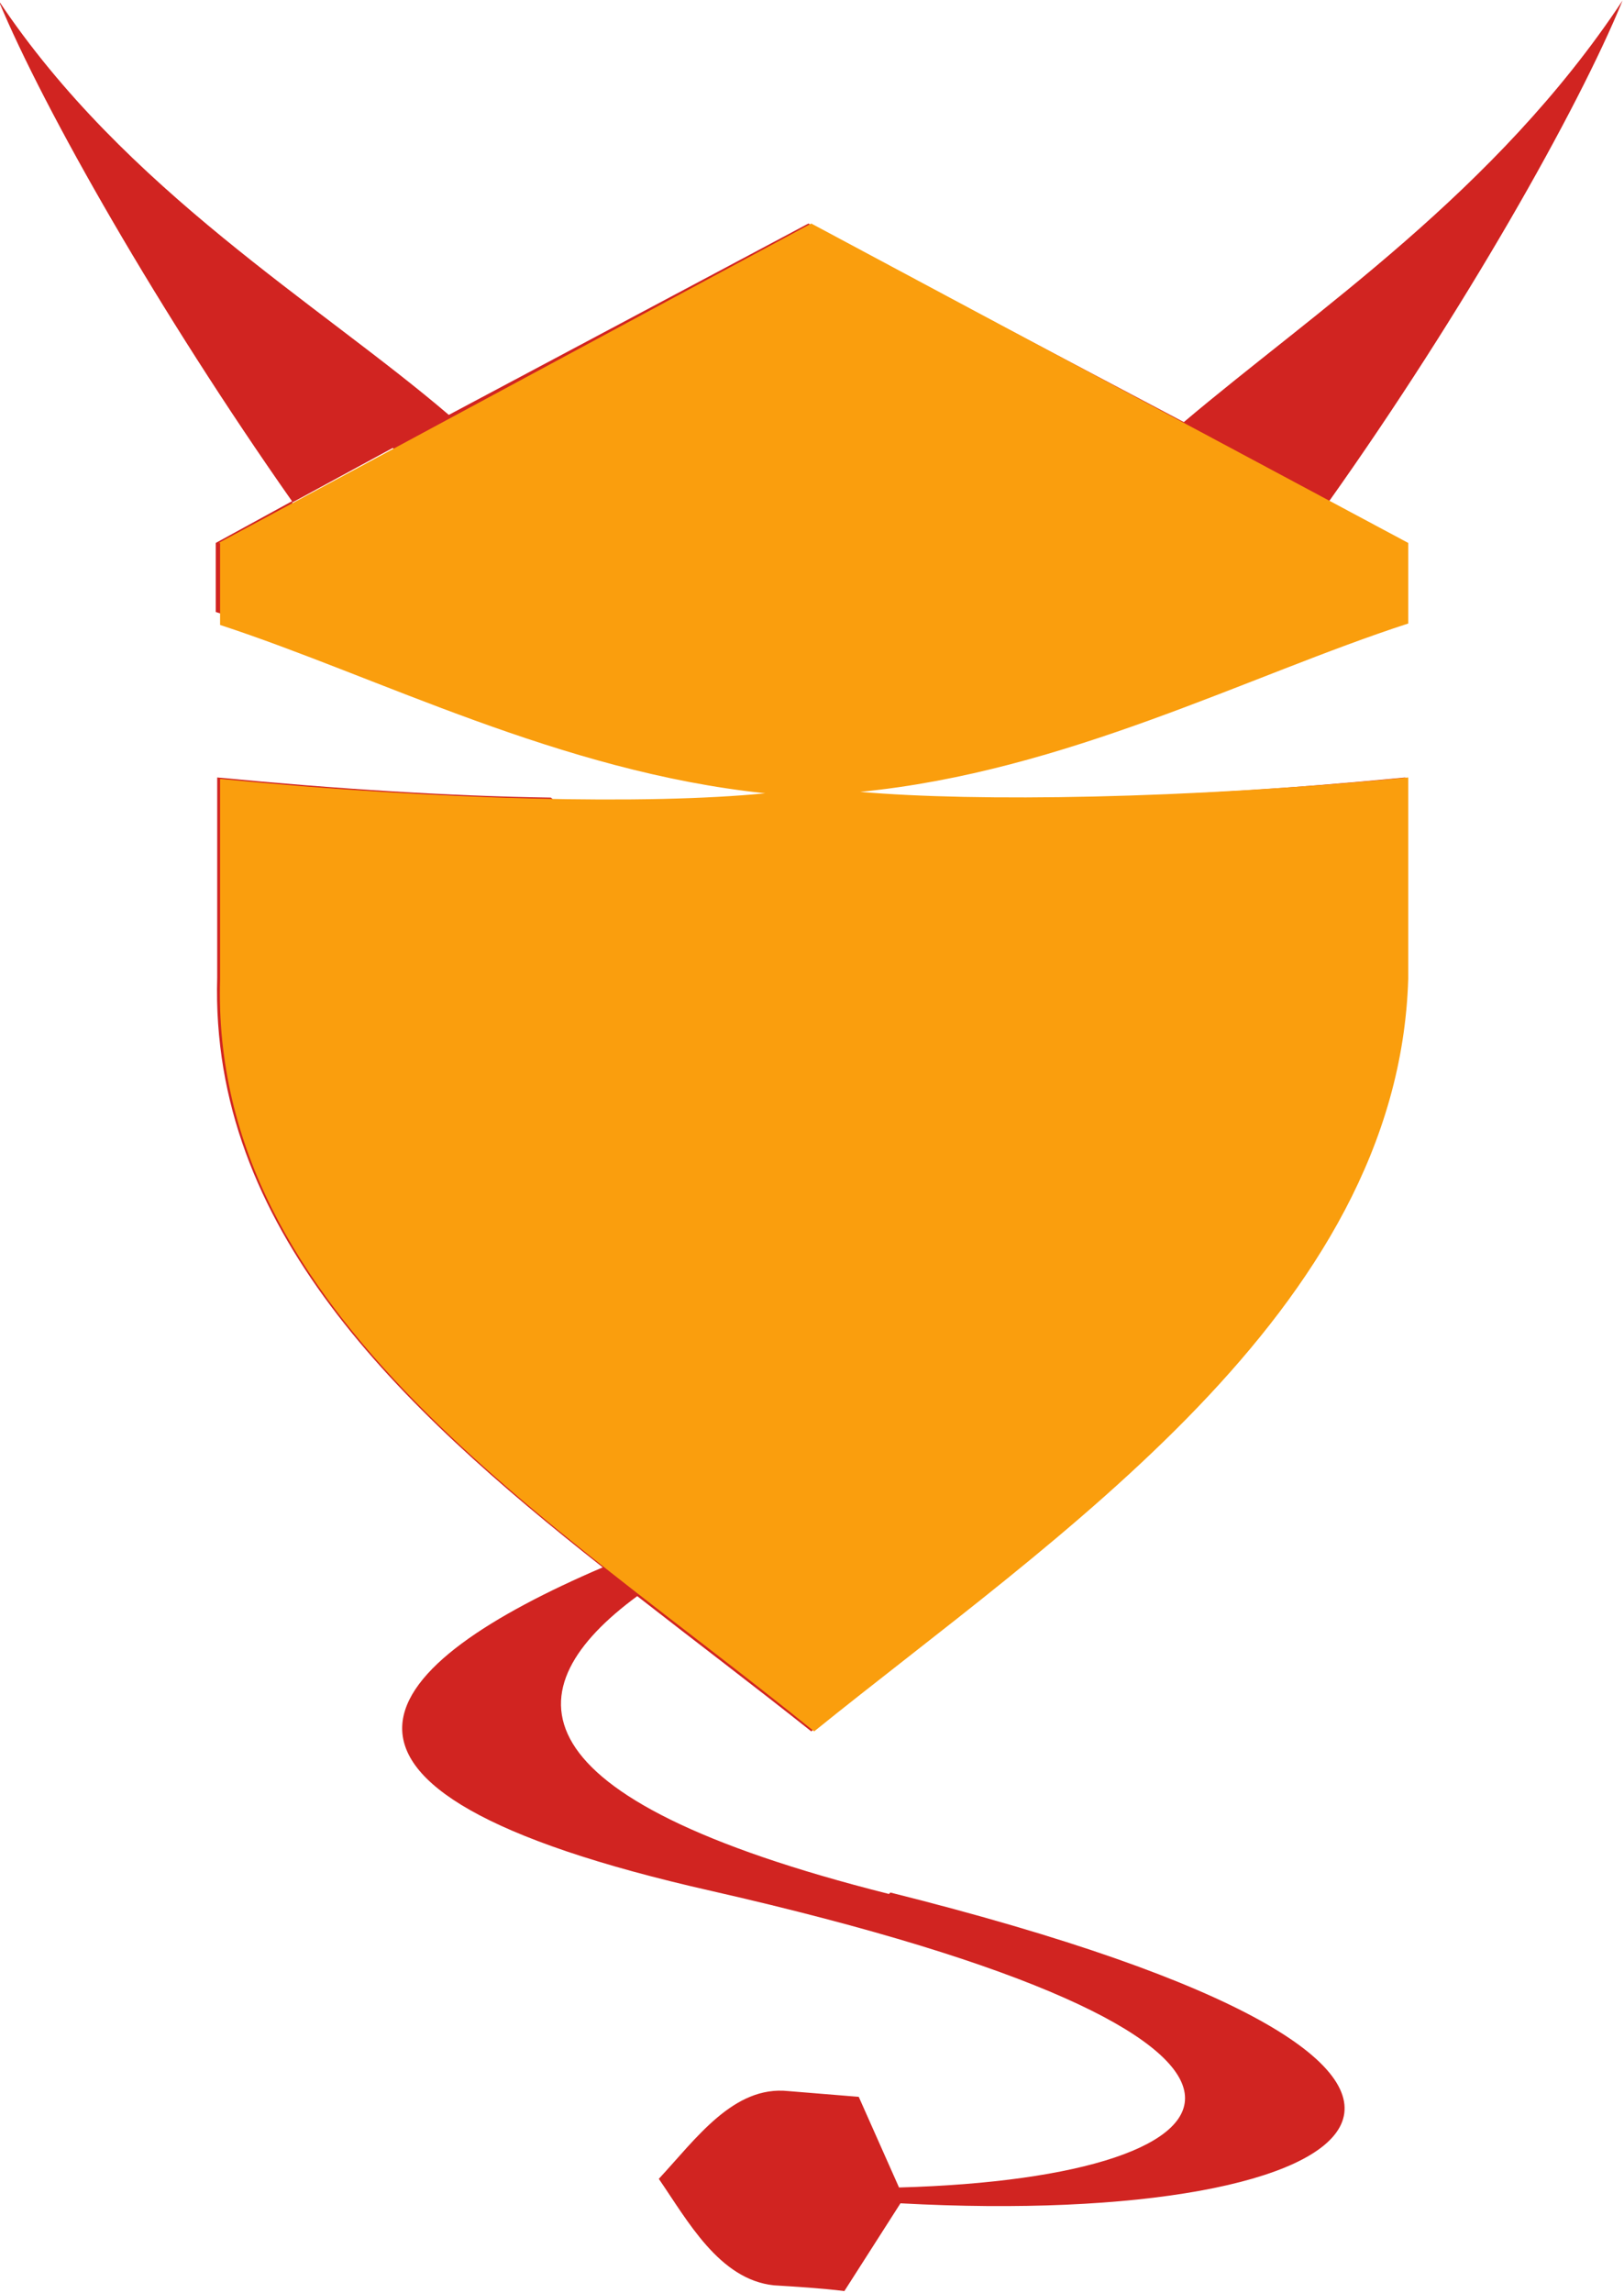
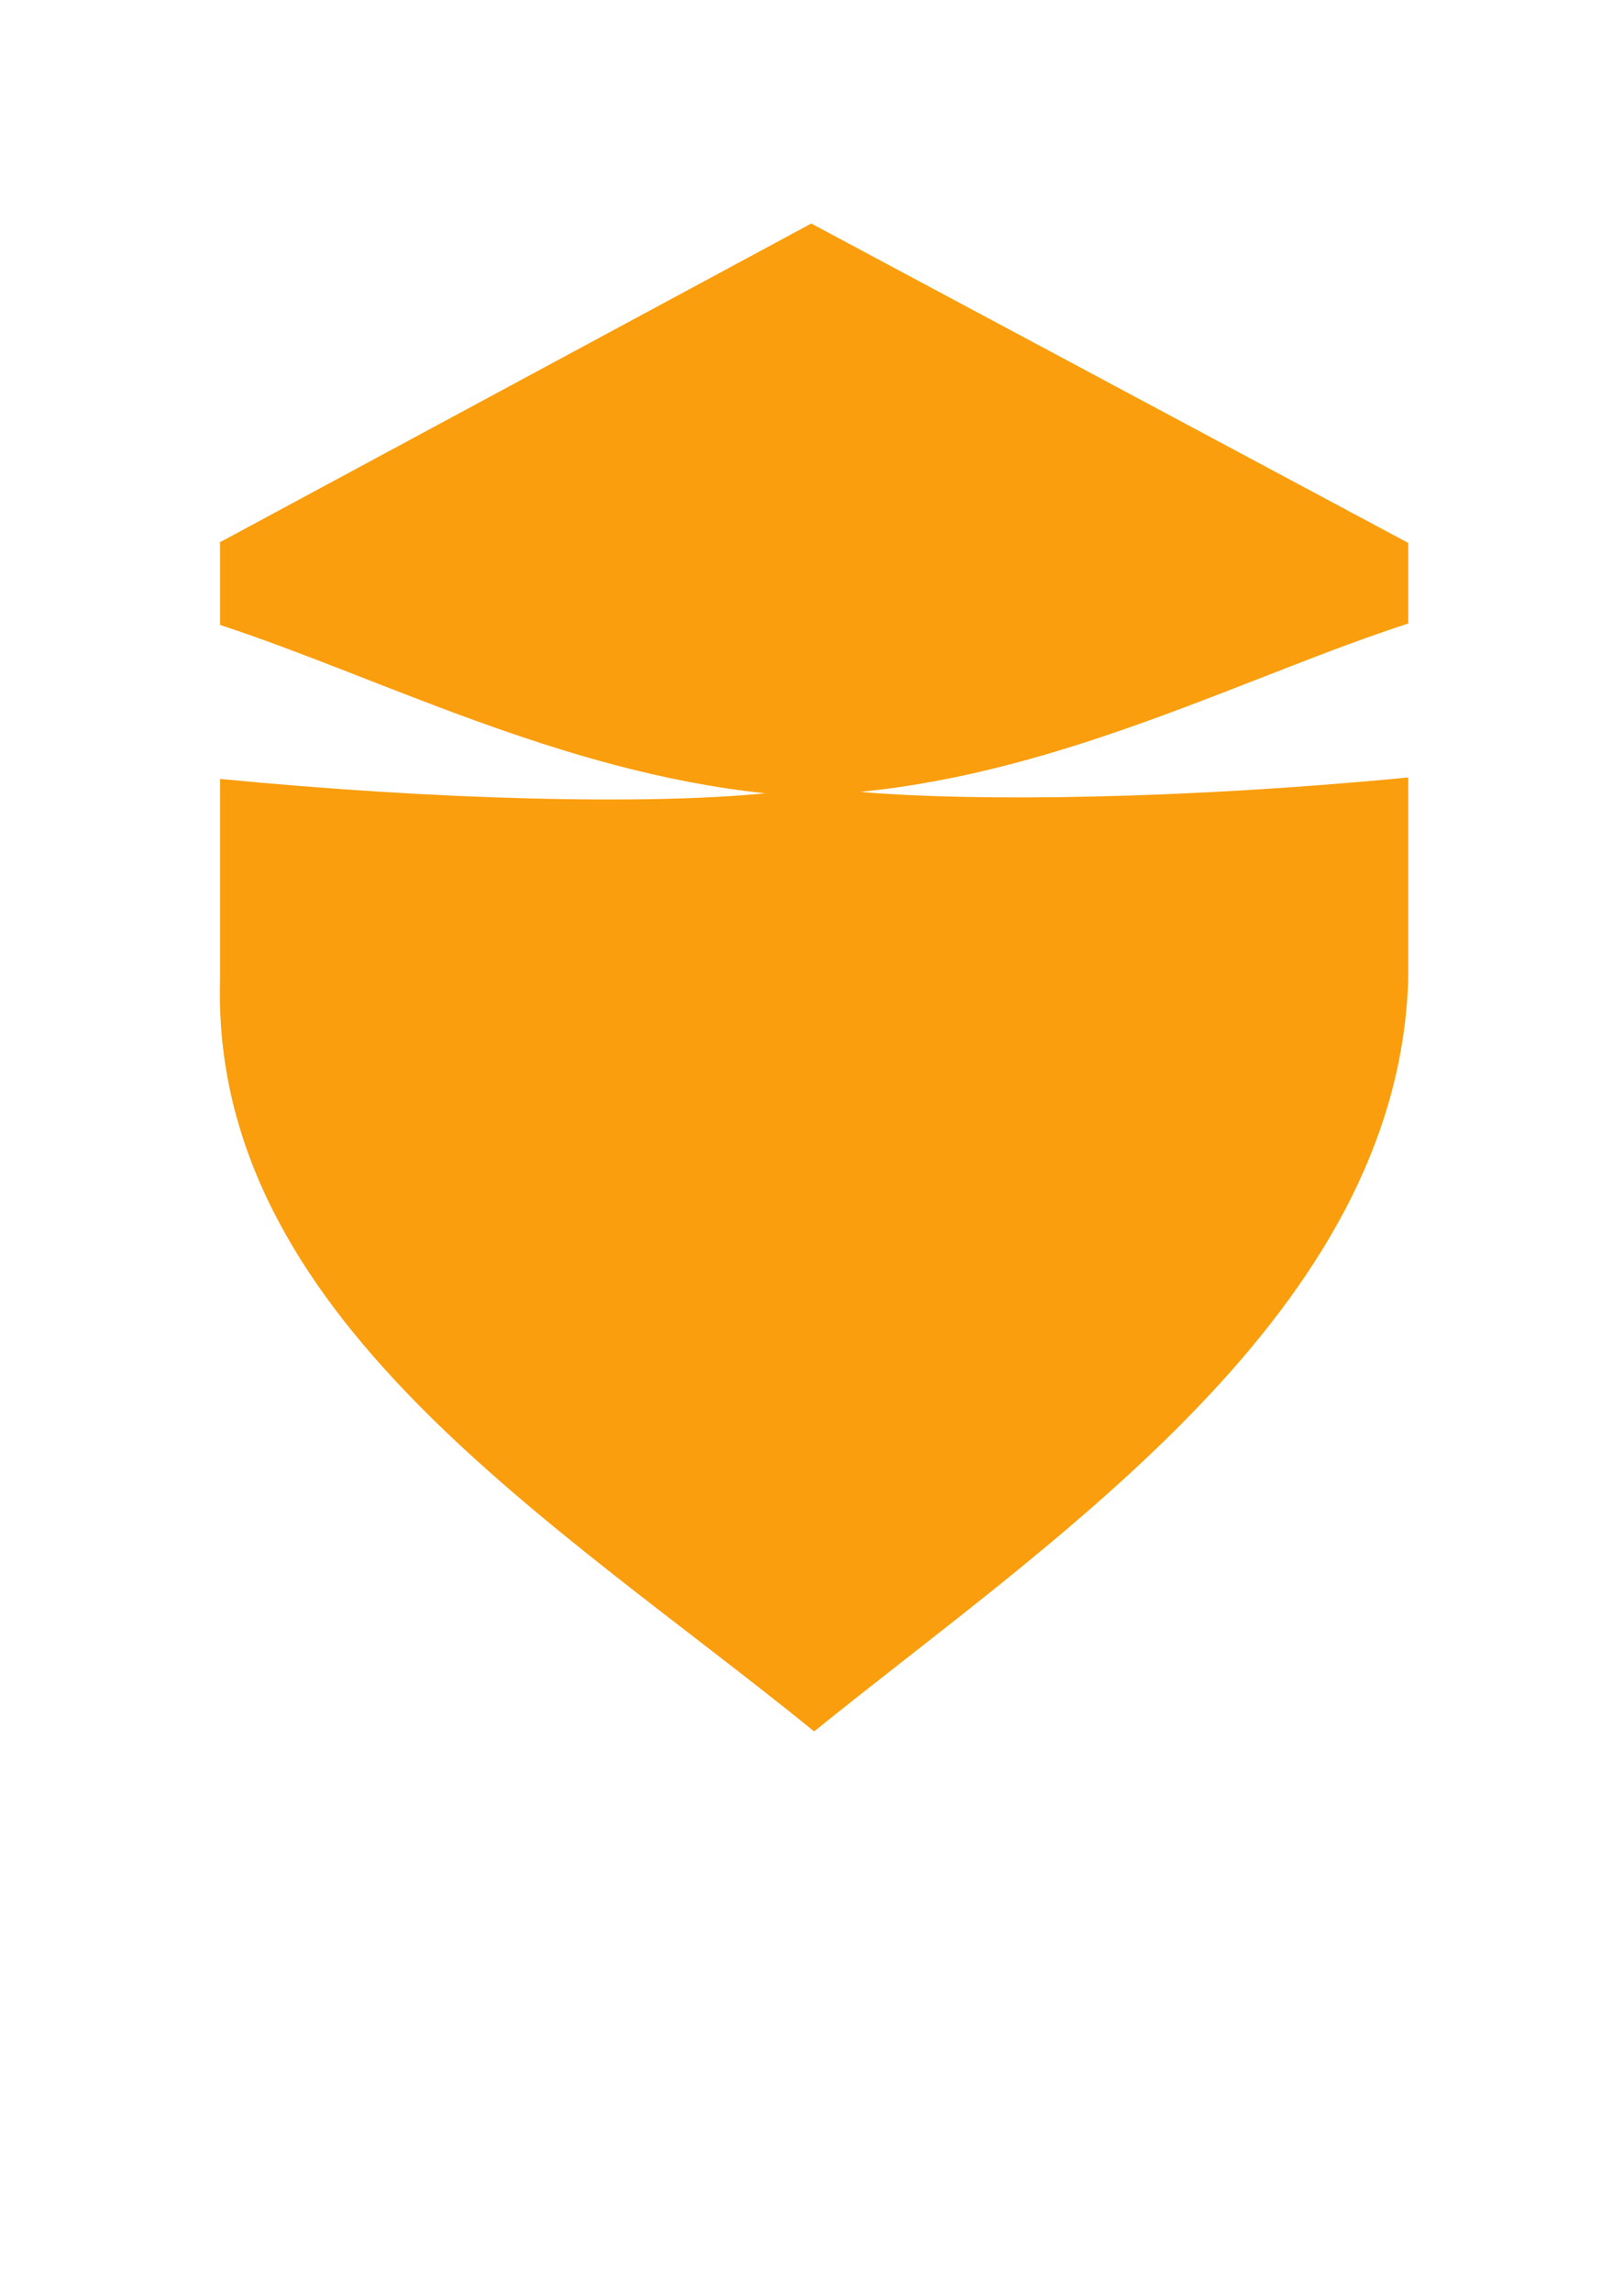
<svg xmlns="http://www.w3.org/2000/svg" xml:space="preserve" width="4.045mm" height="5.71mm" version="1.1" style="shape-rendering:geometricPrecision; text-rendering:geometricPrecision; image-rendering:optimizeQuality; fill-rule:evenodd; clip-rule:evenodd" viewBox="0 0 11.29 15.93">
  <defs>
    <style type="text/css">
   
    .fil1 {fill:#FA9E0D}
    .fil0 {fill:#D12421}
   
  </style>
  </defs>
  <g id="Layer_x0020_1">
    <g id="_1963026557392">
-       <path class="fil0" d="M6.18 13.16c-2.66,-0.67 -2.62,-1.43 -1.75,-2.07 0.41,0.32 0.82,0.63 1.21,0.94 1.67,-1.35 4.06,-2.91 4.13,-5.23l0 -1.4c-0.83,0.08 -1.63,0.13 -2.32,0.14 -0.67,0.6 -1.31,0.96 -1.81,0.96 -0.5,0 -1.14,-0.36 -1.81,-0.96 -0.69,-0.01 -1.49,-0.06 -2.32,-0.14l0 1.39c-0.05,1.74 1.26,2.98 2.68,4.1 -1.54,0.66 -2.43,1.53 0.76,2.25 4.48,1.02 3.84,1.99 1.3,2.06l-0.28 -0.63 -0.49 -0.04c-0.38,-0.04 -0.64,0.33 -0.9,0.61 0.2,0.29 0.42,0.7 0.8,0.74 0.16,0.01 0.33,0.02 0.49,0.04l0.39 -0.61c3.31,0.18 4.88,-0.92 -0.07,-2.16zm3.59 -9l0 -0.39 -0.53 -0.29c0.93,-1.31 1.73,-2.72 2.04,-3.48 -0.88,1.33 -2.14,2.16 -3.05,2.93l-2.61 -1.38 -2.5 1.33c-0.9,-0.77 -2.25,-1.56 -3.13,-2.88 0.32,0.77 1.12,2.17 2.04,3.48l-0.53 0.29 0 0.48c0.61,0.2 1.28,0.38 1.99,0.53 -0.49,-0.48 -0.99,-0.63 -1.46,-1.29l0.7 -0.38c1.15,0.97 2.14,1.86 2.9,1.86 0.76,0 1.75,-0.89 2.89,-1.86l0.7 0.38c-0.47,0.67 -0.97,0.72 -1.46,1.2 0.72,-0.15 1.38,-0.33 2,-0.53z" />
-       <path class="fil1" d="M1.52 3.77l4.12 -2.22 4.15 2.22 0 0.56c-1.11,0.36 -2.38,1.03 -3.81,1.17 0.81,0.07 2.26,0.05 3.81,-0.1l0 1.4c-0.07,2.32 -2.46,3.88 -4.13,5.23 -1.81,-1.47 -4.2,-2.89 -4.13,-5.23l0 -1.39c1.54,0.15 2.98,0.18 3.79,0.1 -1.43,-0.15 -2.69,-0.81 -3.79,-1.17l0 -0.57z" />
+       <path class="fil1" d="M1.52 3.77l4.12 -2.22 4.15 2.22 0 0.56c-1.11,0.36 -2.38,1.03 -3.81,1.17 0.81,0.07 2.26,0.05 3.81,-0.1l0 1.4c-0.07,2.32 -2.46,3.88 -4.13,5.23 -1.81,-1.47 -4.2,-2.89 -4.13,-5.23l0 -1.39c1.54,0.15 2.98,0.18 3.79,0.1 -1.43,-0.15 -2.69,-0.81 -3.79,-1.17l0 -0.57" />
    </g>
  </g>
</svg>